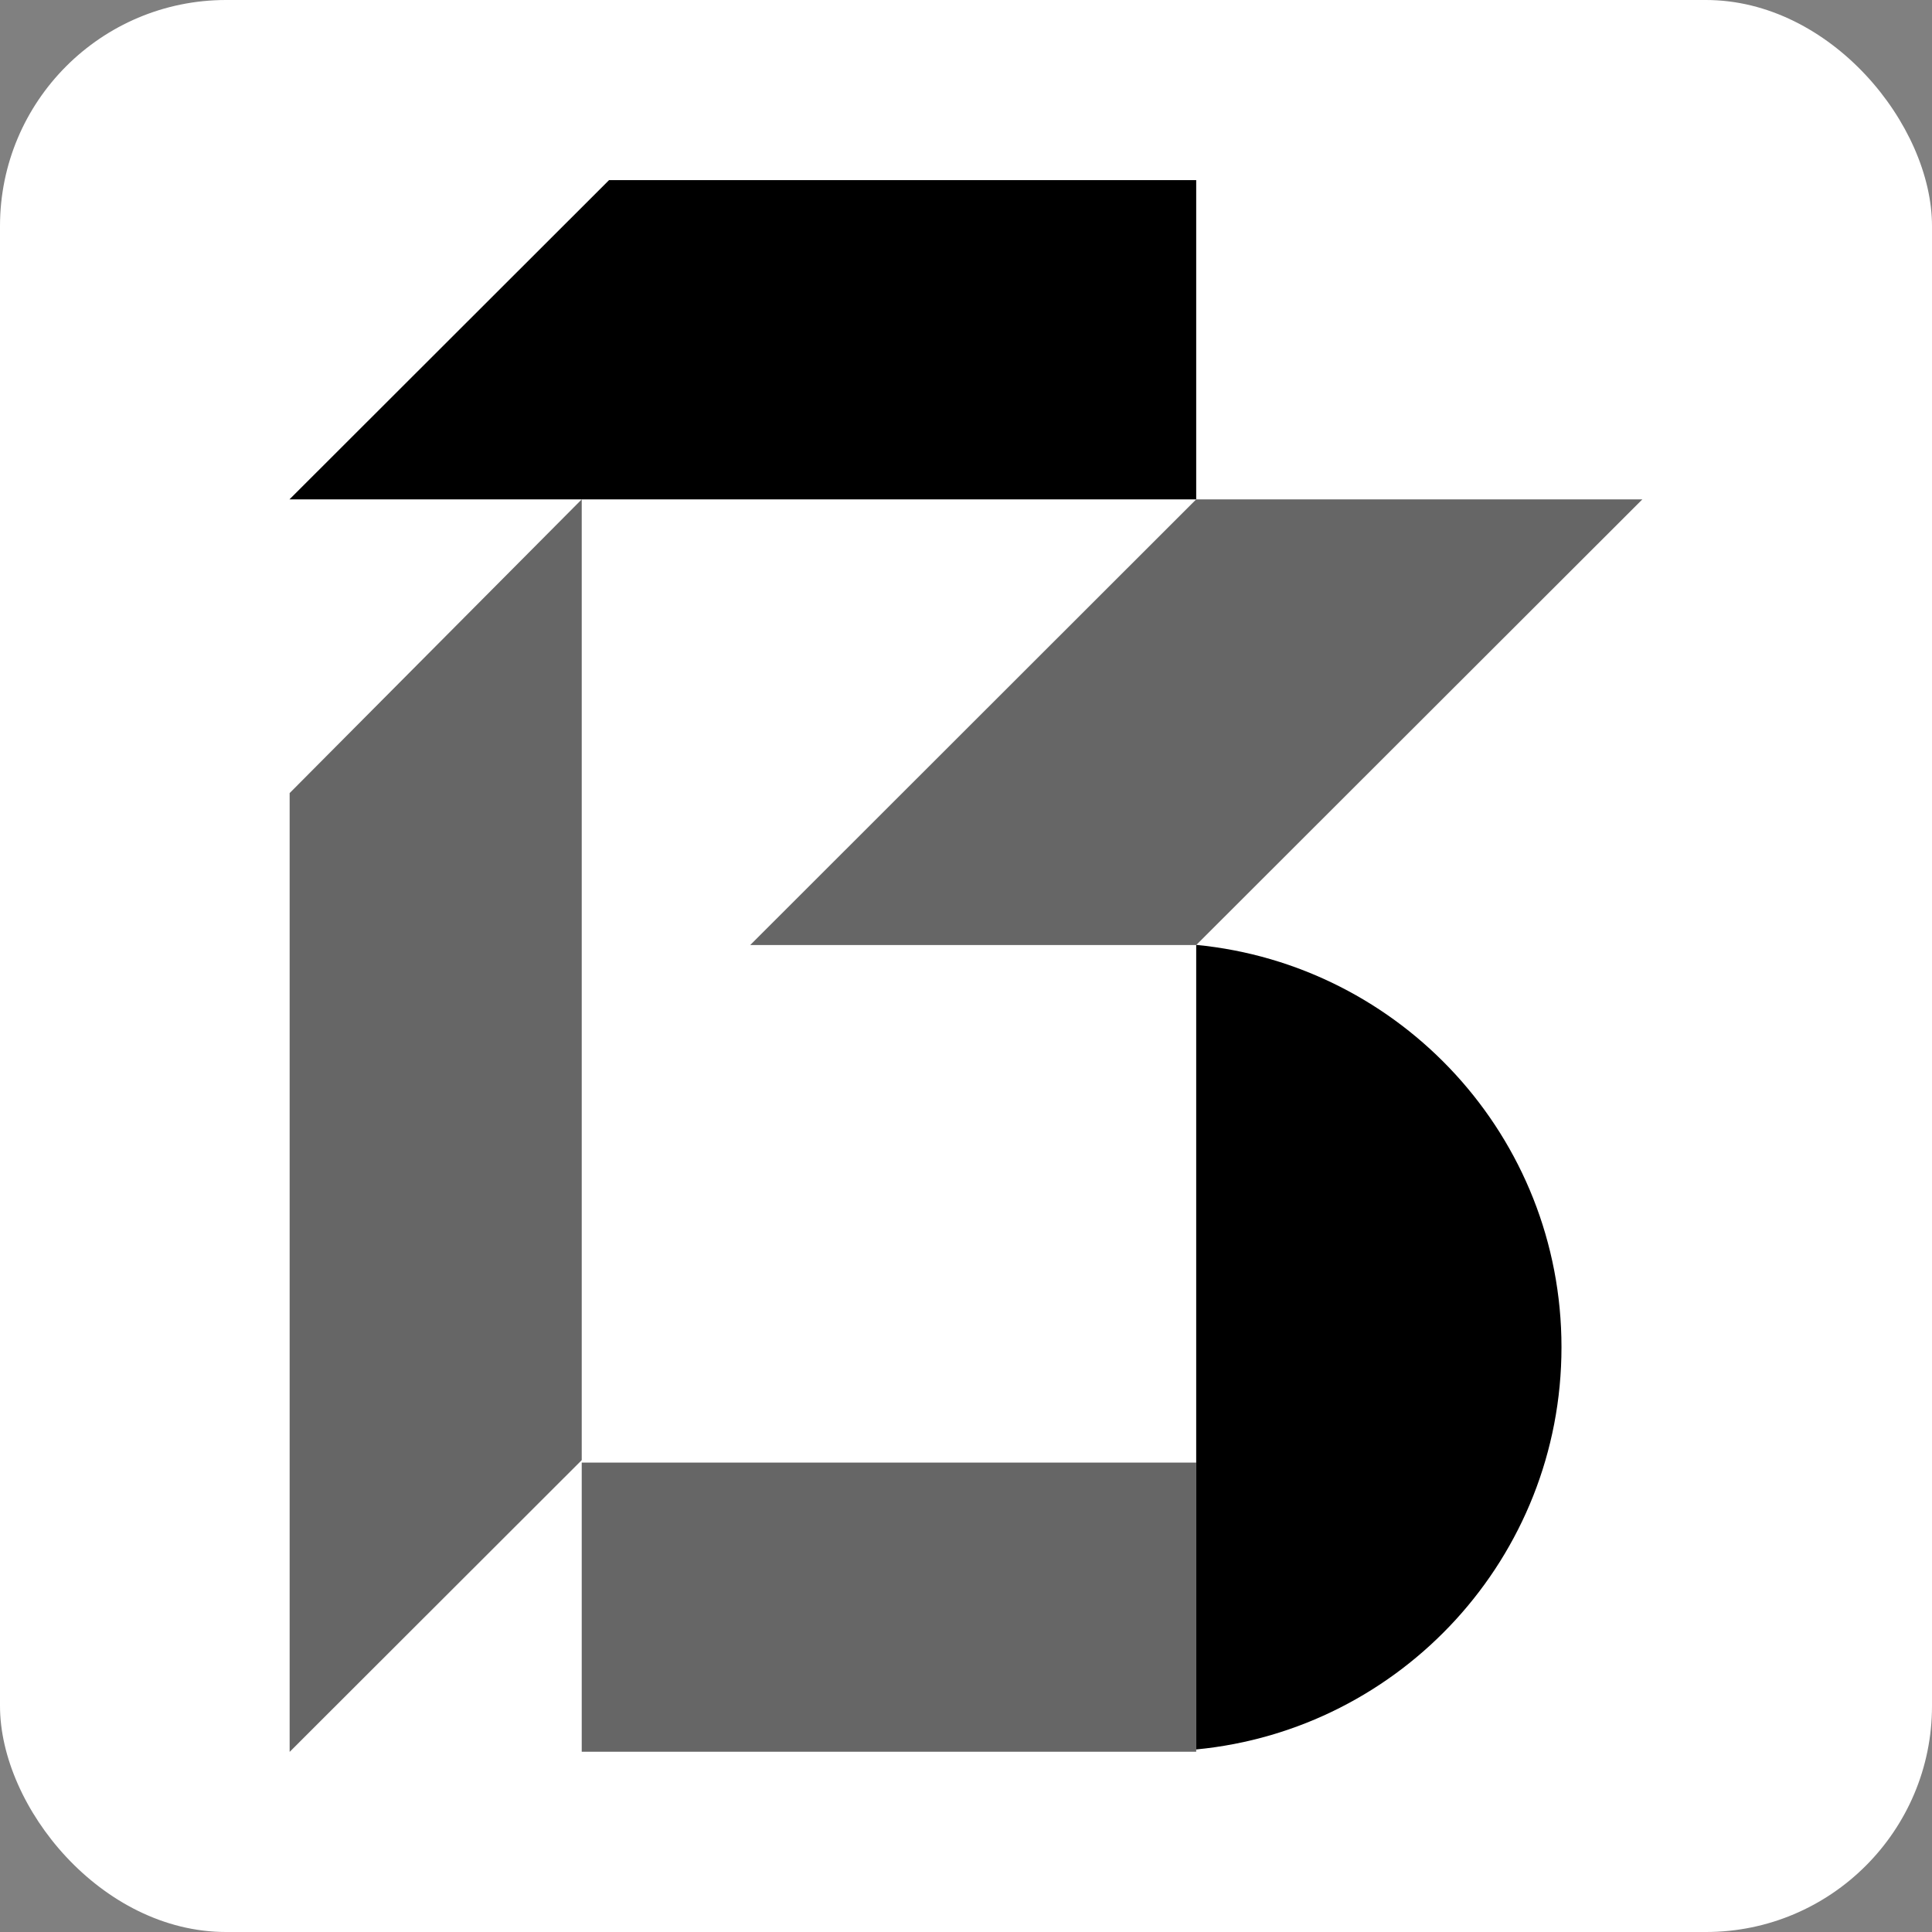
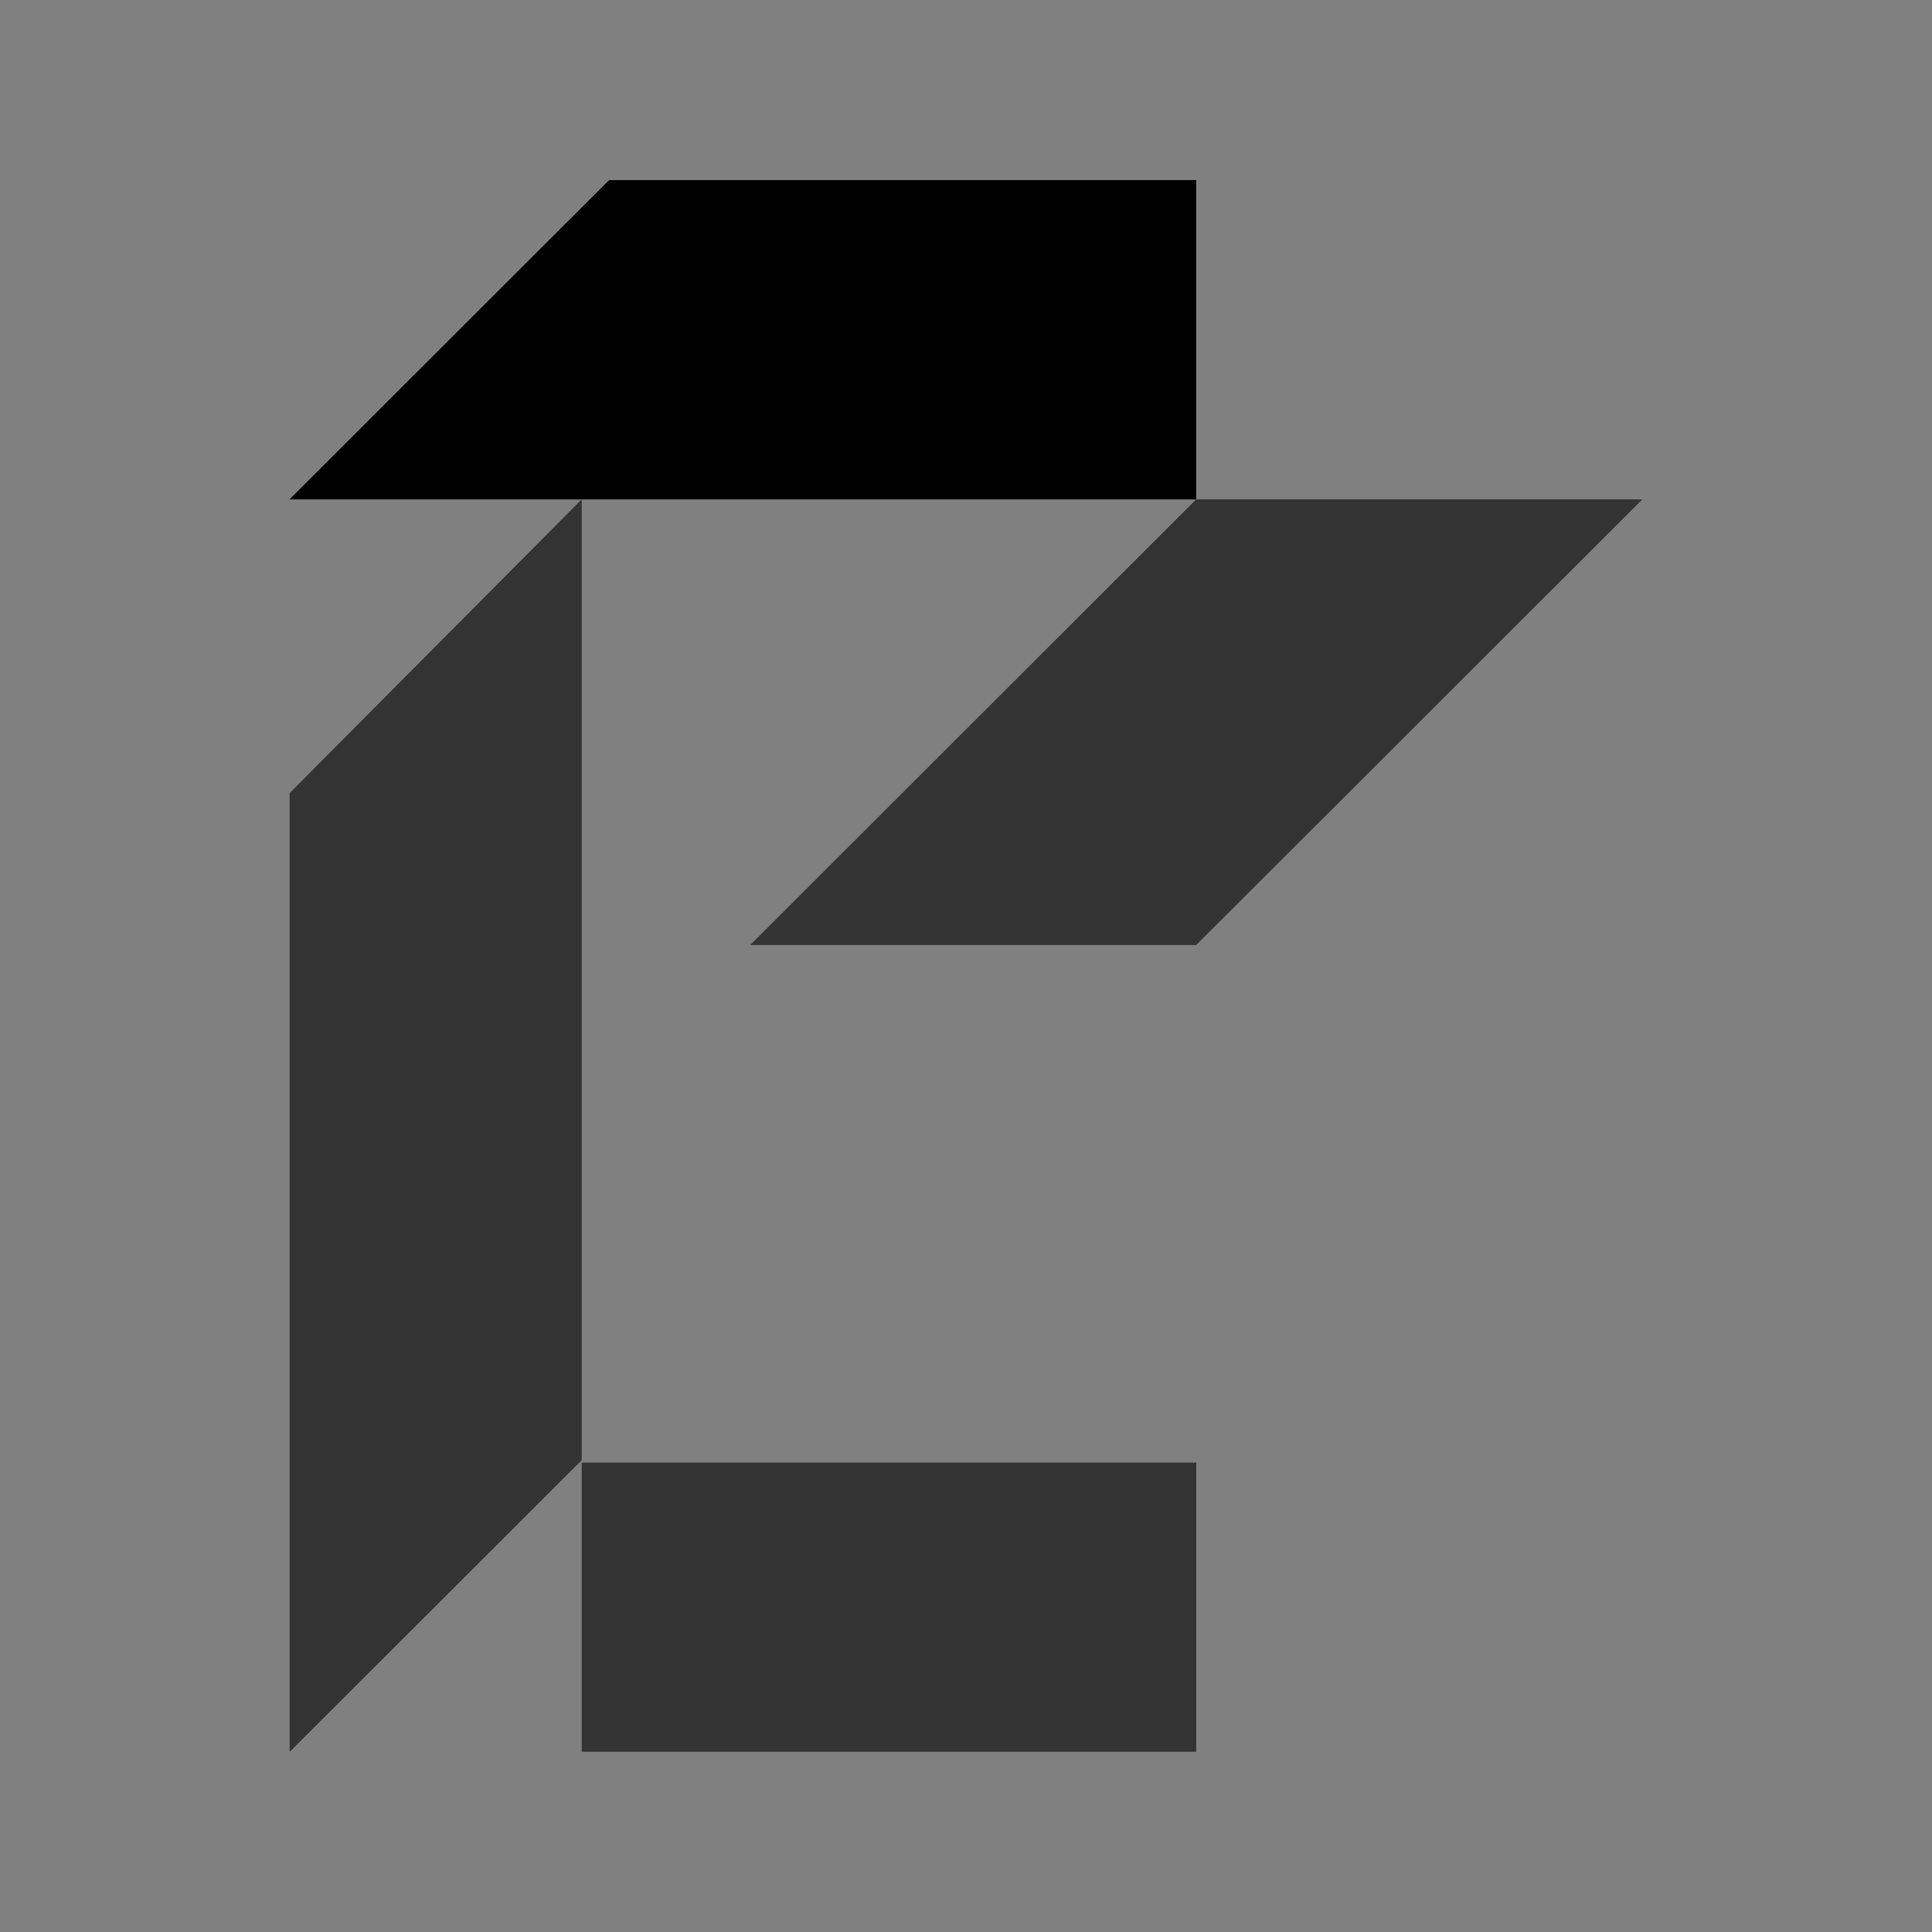
<svg xmlns="http://www.w3.org/2000/svg" id="_圖層_2" data-name="圖層 2" viewBox="0 0 118 118">
  <rect x="0" y="0" width="118" height="118" fill="#808080" stroke="none" />
  <defs>
    <style>
      .cls-1 {
        fill: #fff;
      }

      .cls-2 {
        opacity: .6;
      }
    </style>
  </defs>
  <g id="_圖層_1-2" data-name="圖層 1">
    <g>
-       <rect class="cls-1" width="118" height="118" rx="13.81" ry="13.81" />
      <g>
        <g class="cls-2">
-           <path d="M35.53,30.5v58.68l-17.84,17.82v-58.56l17.84-17.94Z" />
+           <path d="M35.53,30.5v58.68l-17.84,17.82v-58.56Z" />
          <path d="M100.31,30.5l-27.25,27.22h-27.24l27.24-27.22h27.25Z" />
          <path d="M73.06,89.33h-37.53v17.66h37.53v-17.66Z" />
        </g>
        <path d="M17.69,30.5h55.37V11h-35.86l-19.52,19.5Z" />
-         <path d="M73.06,57.72v49.13c12.52-1.2,22.31-11.74,22.31-24.57s-9.79-23.36-22.31-24.57Z" />
      </g>
    </g>
  </g>
</svg>